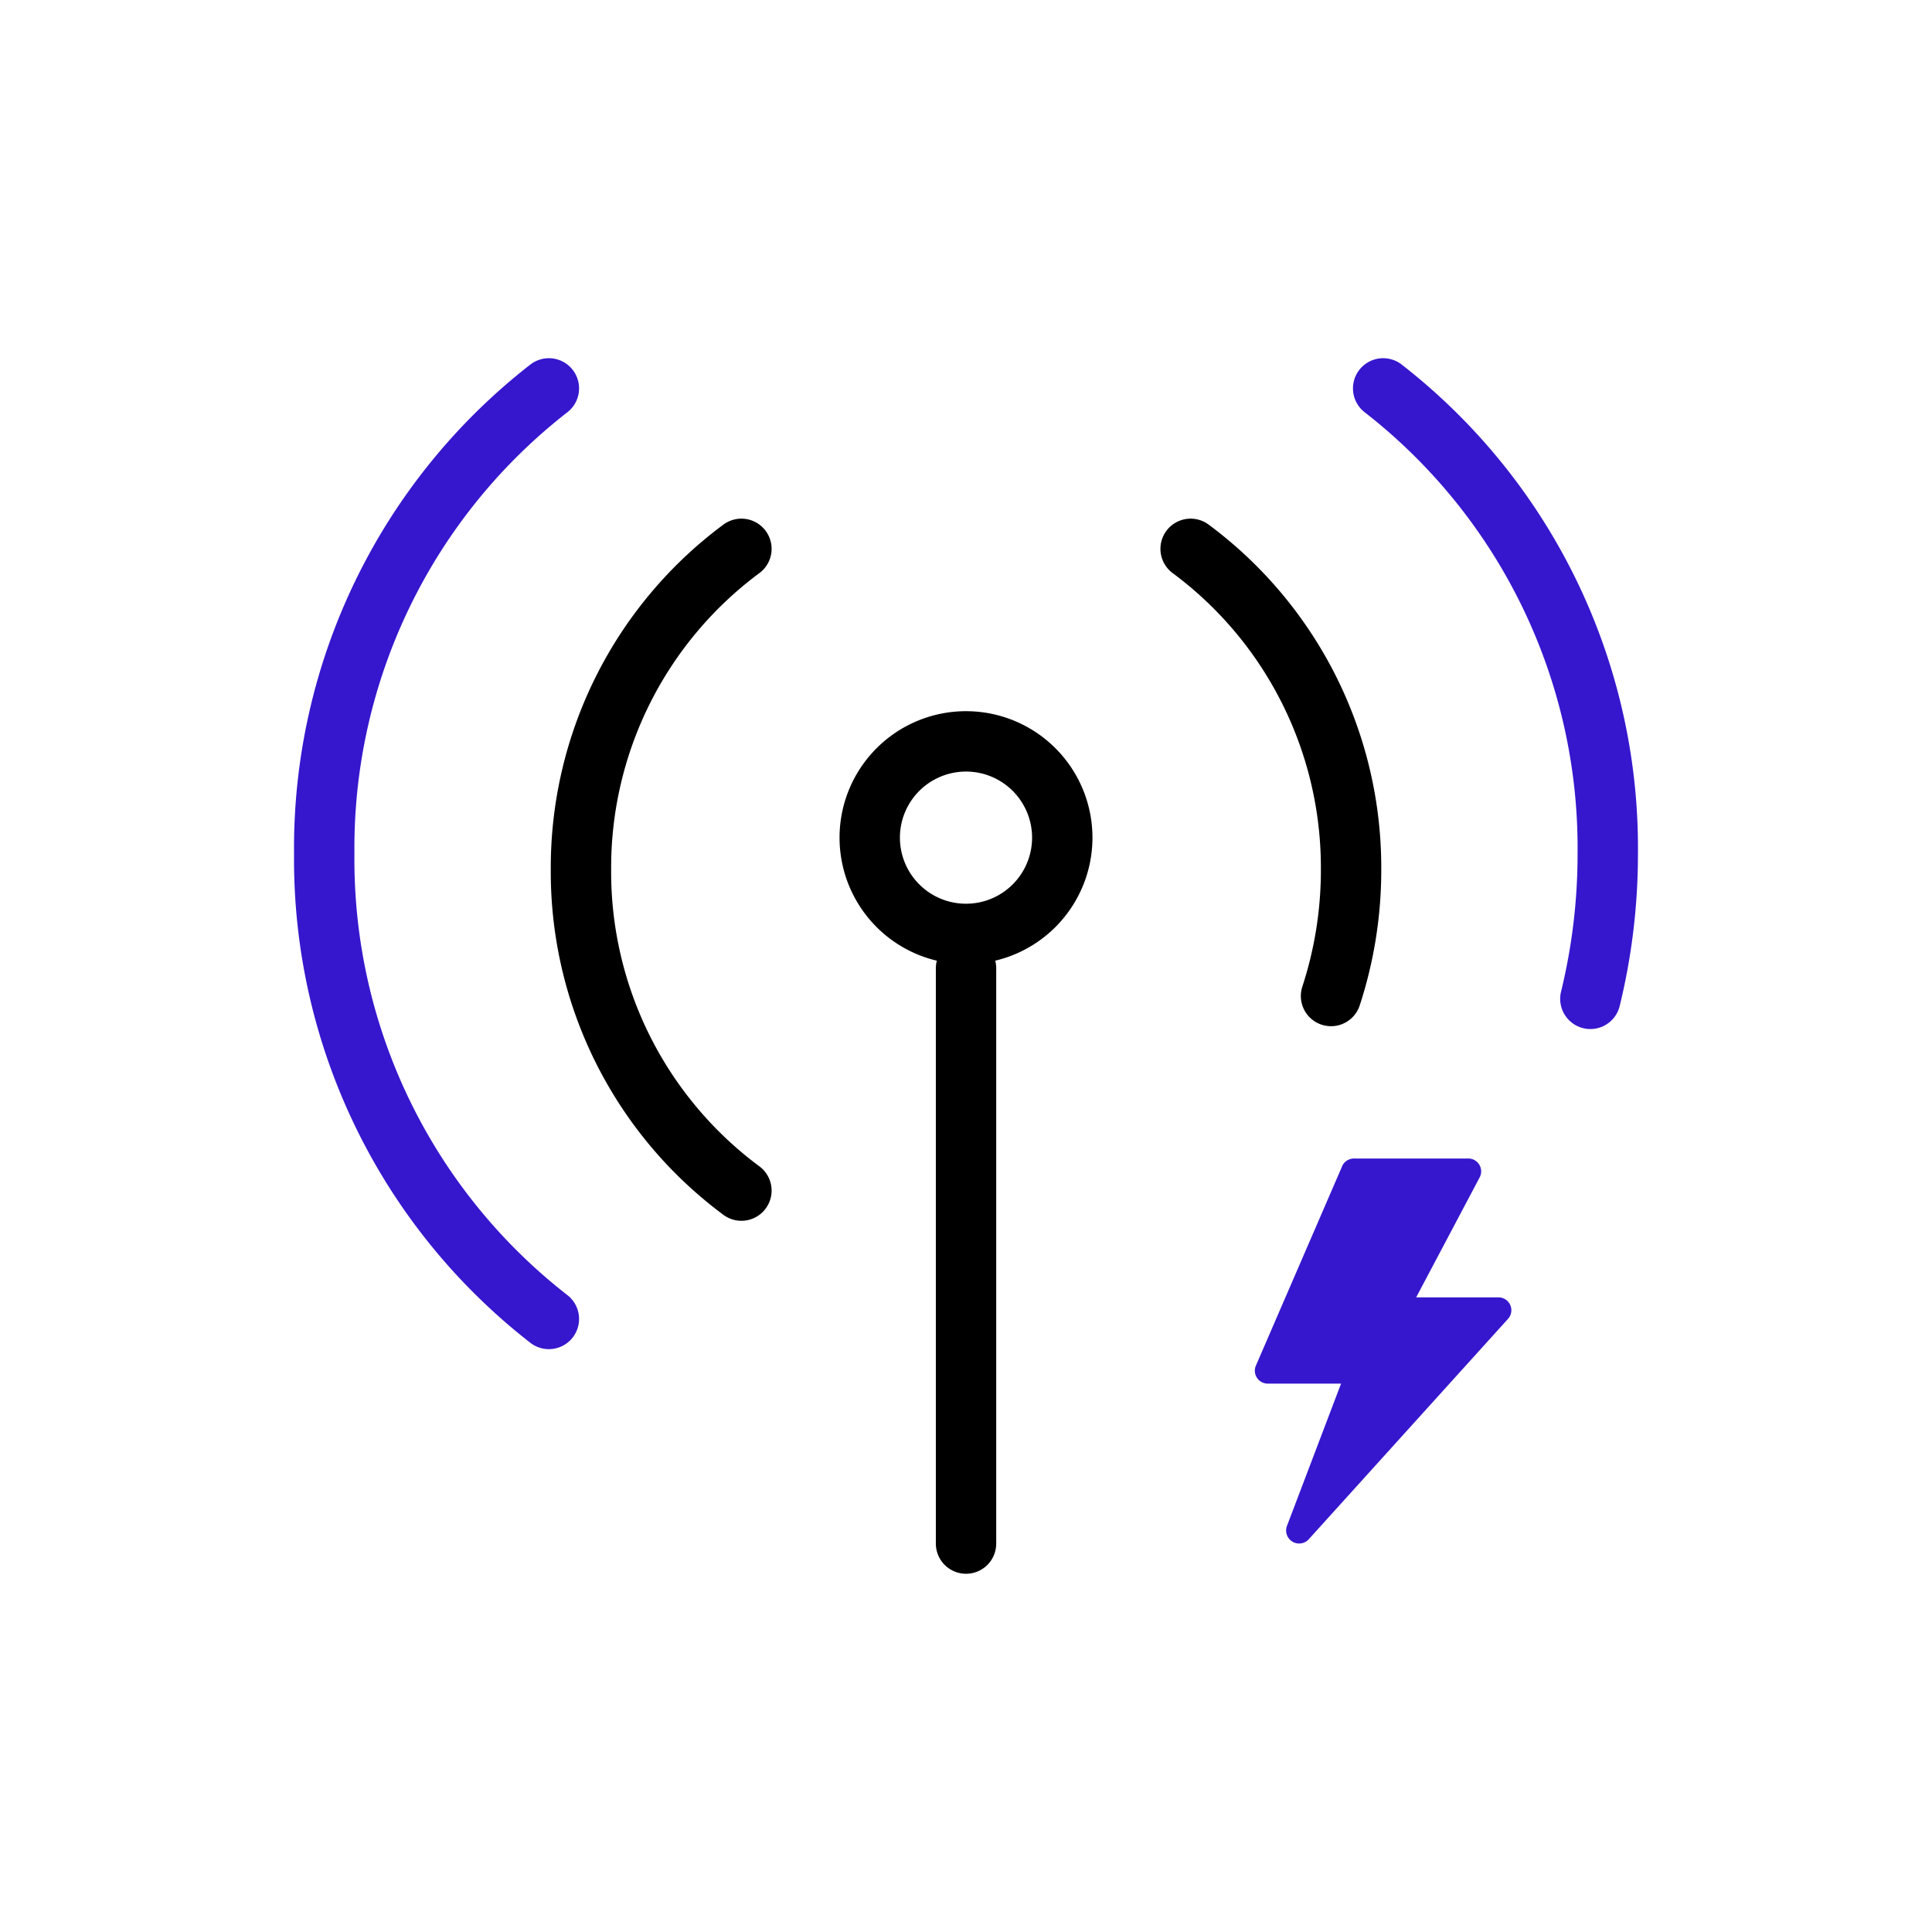
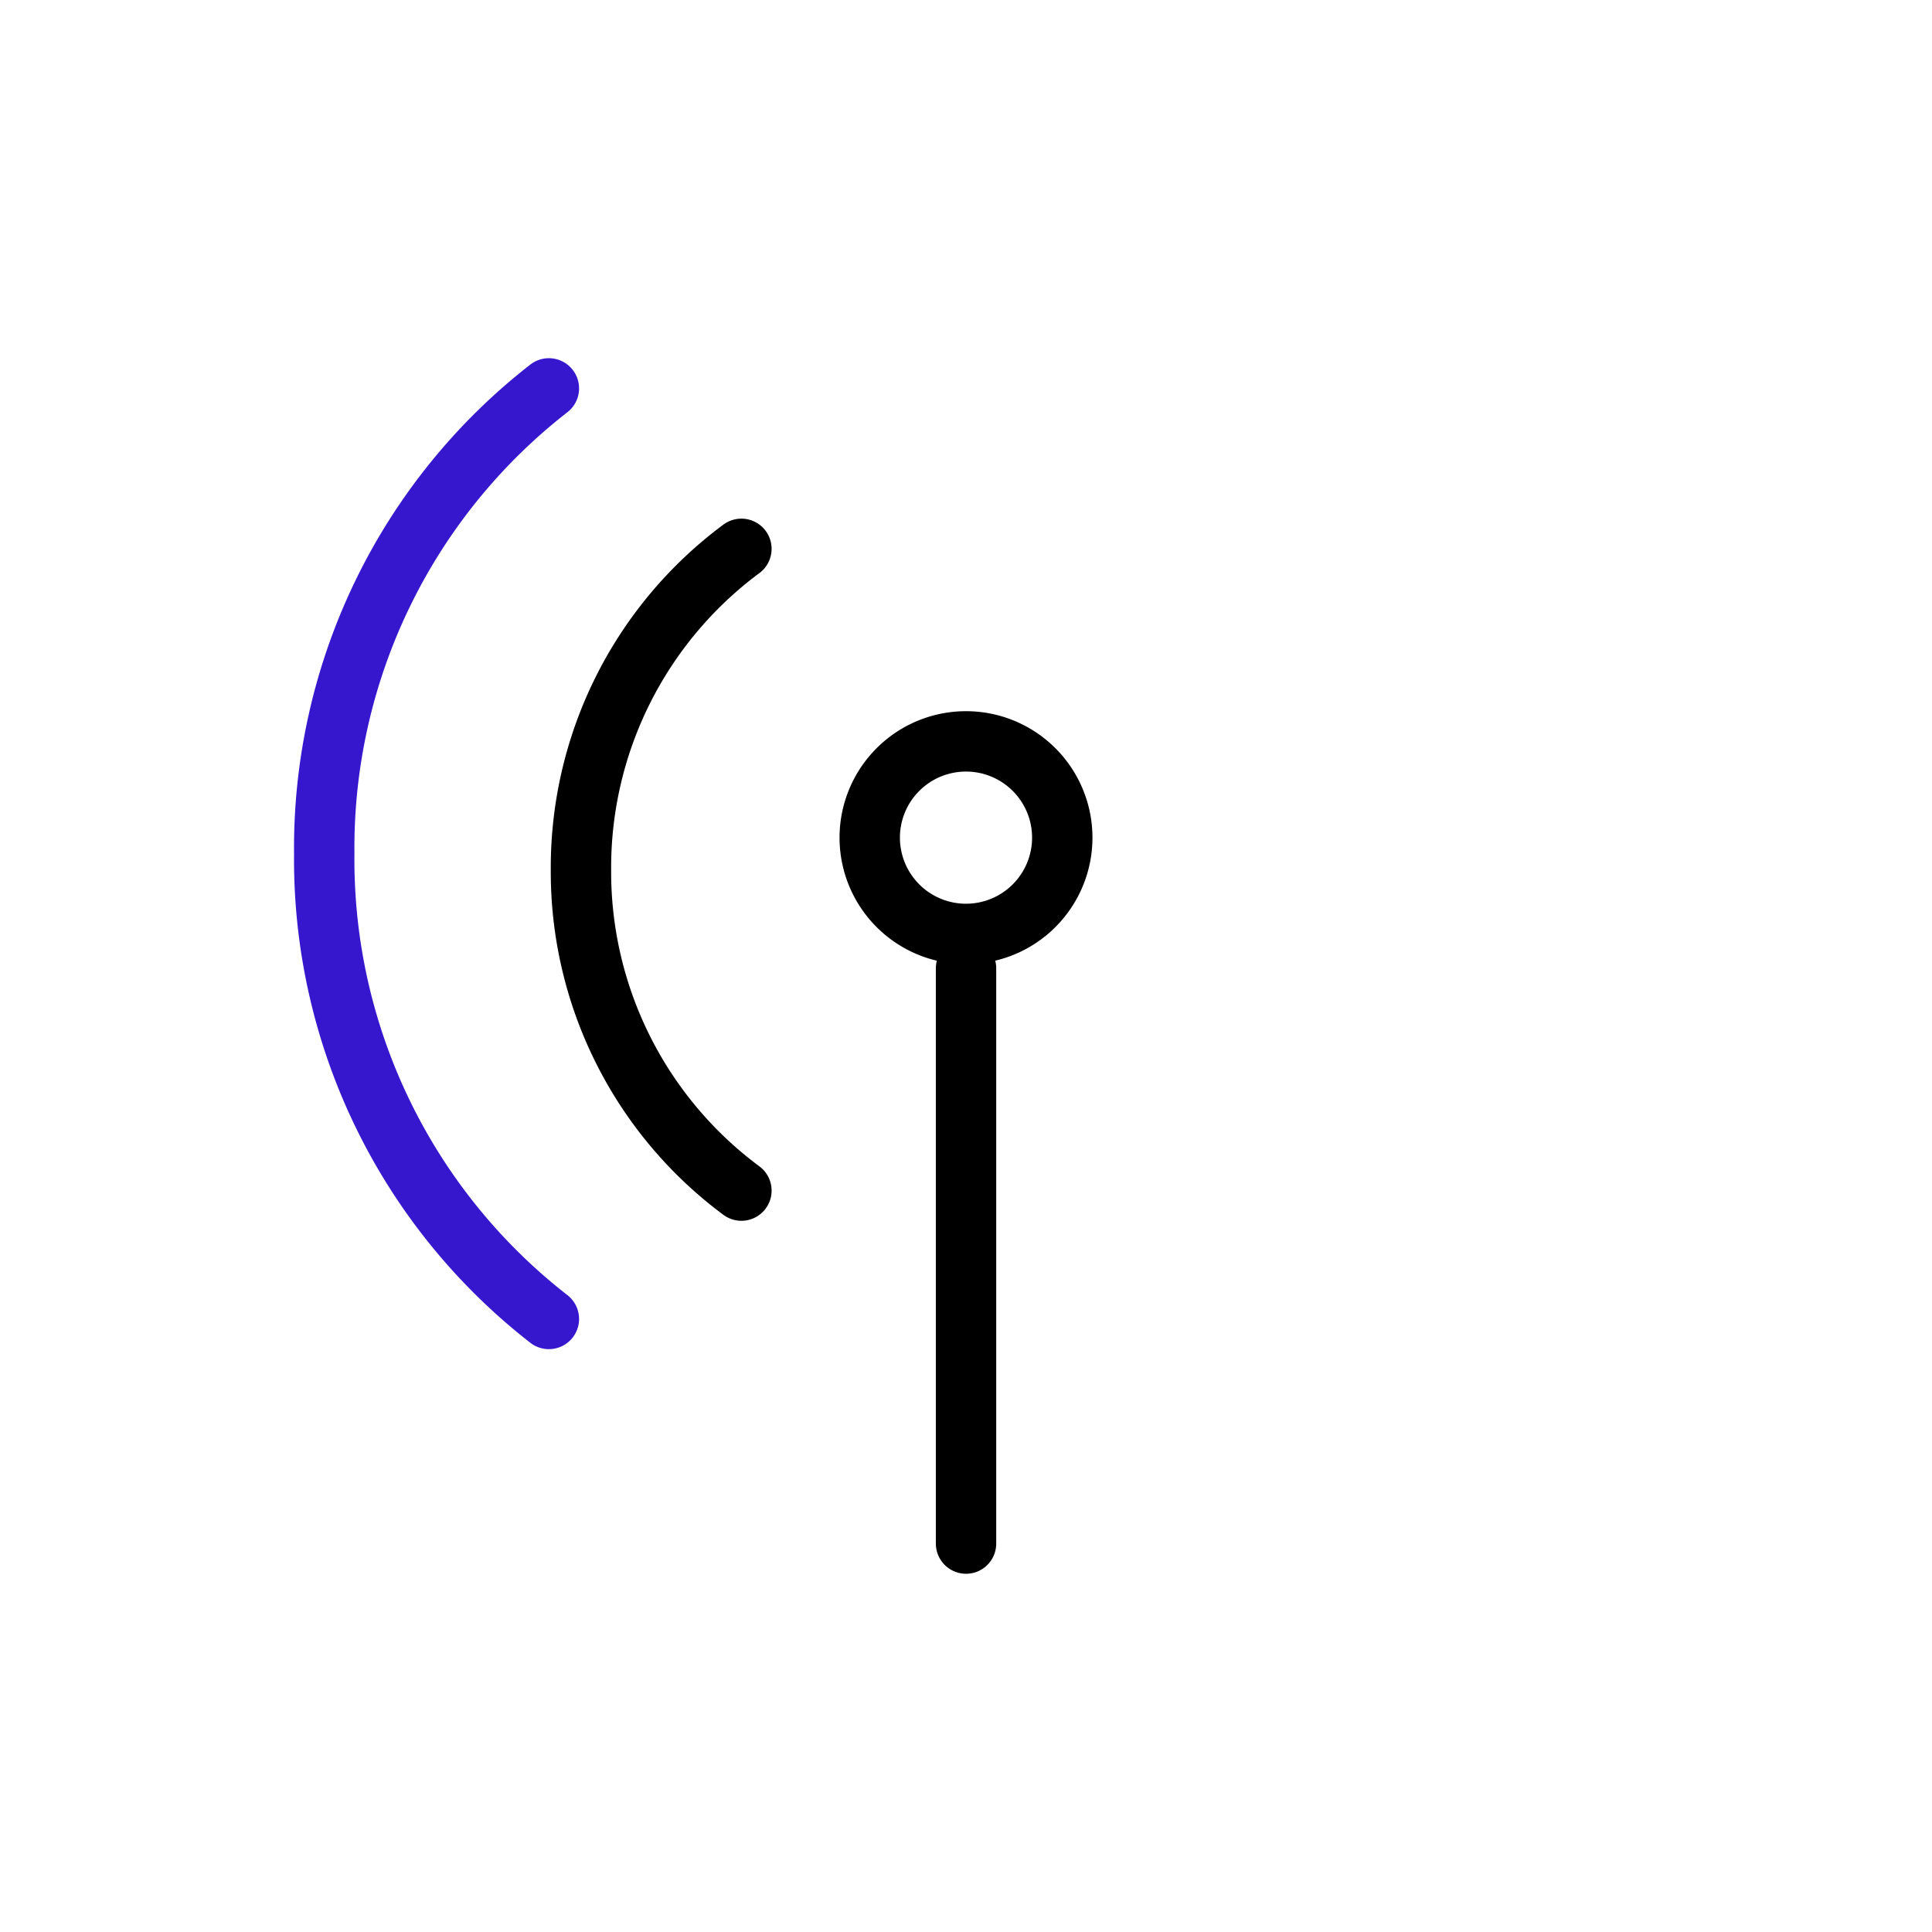
<svg xmlns="http://www.w3.org/2000/svg" width="64" height="64" viewBox="0 0 64 64">
  <defs>
    <clipPath id="q0j86sef7a">
      <path transform="translate(1291 820)" style="opacity:.1;fill:red" d="M0 0h56v56H0z" />
    </clipPath>
  </defs>
  <g data-name="마스크 그룹 14" transform="translate(-1287 -816)" style="clip-path:url(#q0j86sef7a)">
    <path data-name="Stroke 1" d="M6.378 3.189A3.189 3.189 0 1 1 3.189 0a3.189 3.189 0 0 1 3.189 3.189z" transform="translate(1315.811 840.559)" style="stroke:#000;stroke-linejoin:round;fill:none;stroke-linecap:round;stroke-miterlimit:10;stroke-width:2px" />
    <path data-name="Stroke 3" d="M7.441 0A19.283 19.283 0 0 0 0 15.413a19.283 19.283 0 0 0 7.441 15.413" style="stroke:#3617cd;fill:none;stroke-linecap:round;stroke-miterlimit:10;stroke-width:2px" transform="translate(1297.741 828.866)" />
    <path data-name="Stroke 5" d="M5.315 21.259A13.144 13.144 0 0 1 0 10.63 13.145 13.145 0 0 1 5.315 0" transform="translate(1306.245 834.181)" style="stroke:#000;stroke-linejoin:round;fill:none;stroke-linecap:round;stroke-miterlimit:10;stroke-width:2px" />
    <path data-name="Stroke 7" d="M.348 0v19.058" transform="translate(1318.653 848.075)" style="stroke:#000;stroke-linejoin:round;fill:none;stroke-linecap:round;stroke-miterlimit:10;stroke-width:2px" />
-     <path data-name="Stroke 9" d="M0 0a13.144 13.144 0 0 1 5.315 10.629 13.414 13.414 0 0 1-.664 4.184" transform="translate(1326.441 834.181)" style="stroke:#000;stroke-linejoin:round;fill:none;stroke-linecap:round;stroke-miterlimit:10;stroke-width:2px" />
-     <path data-name="Stroke 11" d="M6.864 20.222a20.2 20.2 0 0 0 .576-4.809A19.281 19.281 0 0 0 0 0" transform="translate(1332.819 828.866)" style="stroke:#3617cd;fill:none;stroke-linecap:round;stroke-miterlimit:10;stroke-width:2px" />
    <g data-name="Group 5">
-       <path data-name="Fill 13" d="M2.892.259.035 6.864a.427.427 0 0 0 .4.593h2.422l-1.794 4.72a.431.431 0 0 0 .727.433l6.6-7.3a.426.426 0 0 0-.32-.71H5.345L7.45.623A.426.426 0 0 0 7.066 0H3.29a.433.433 0 0 0-.4.259" transform="translate(1328.567 854.377)" style="fill:#3617cd" />
-     </g>
+       </g>
  </g>
</svg>